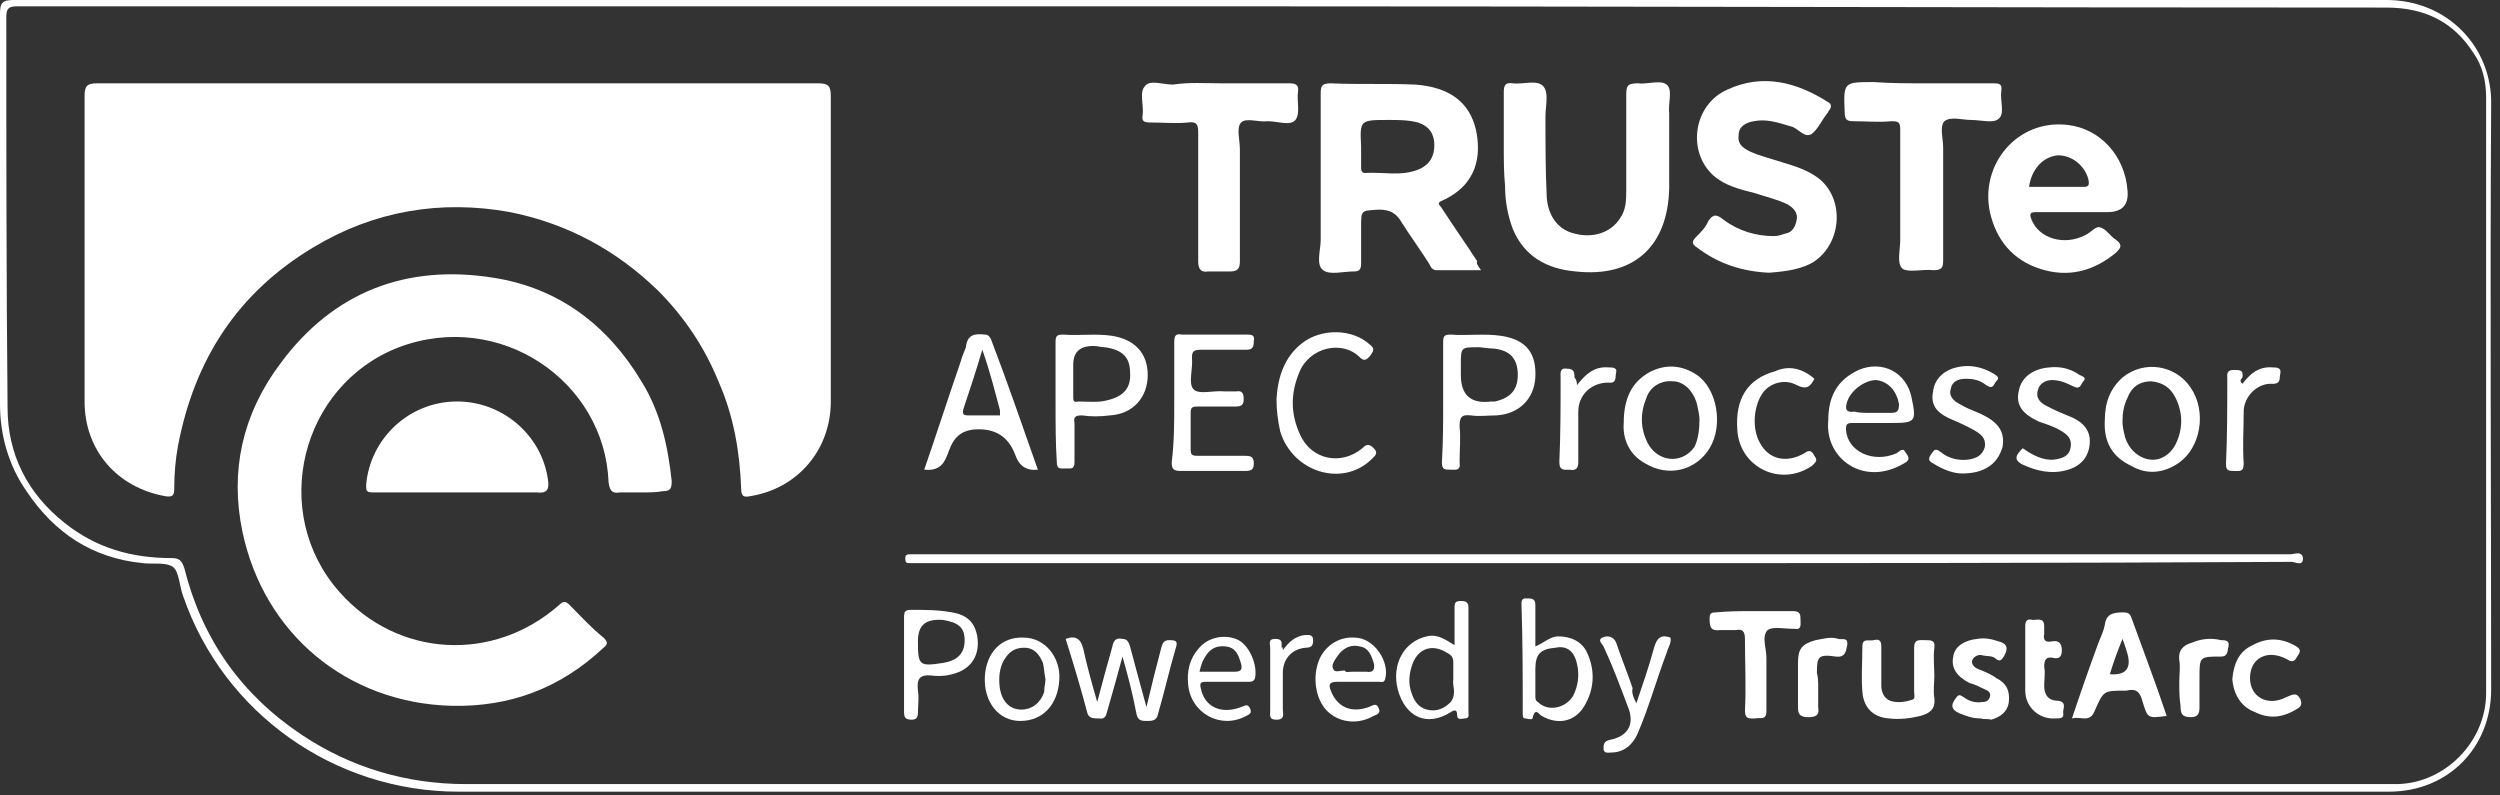
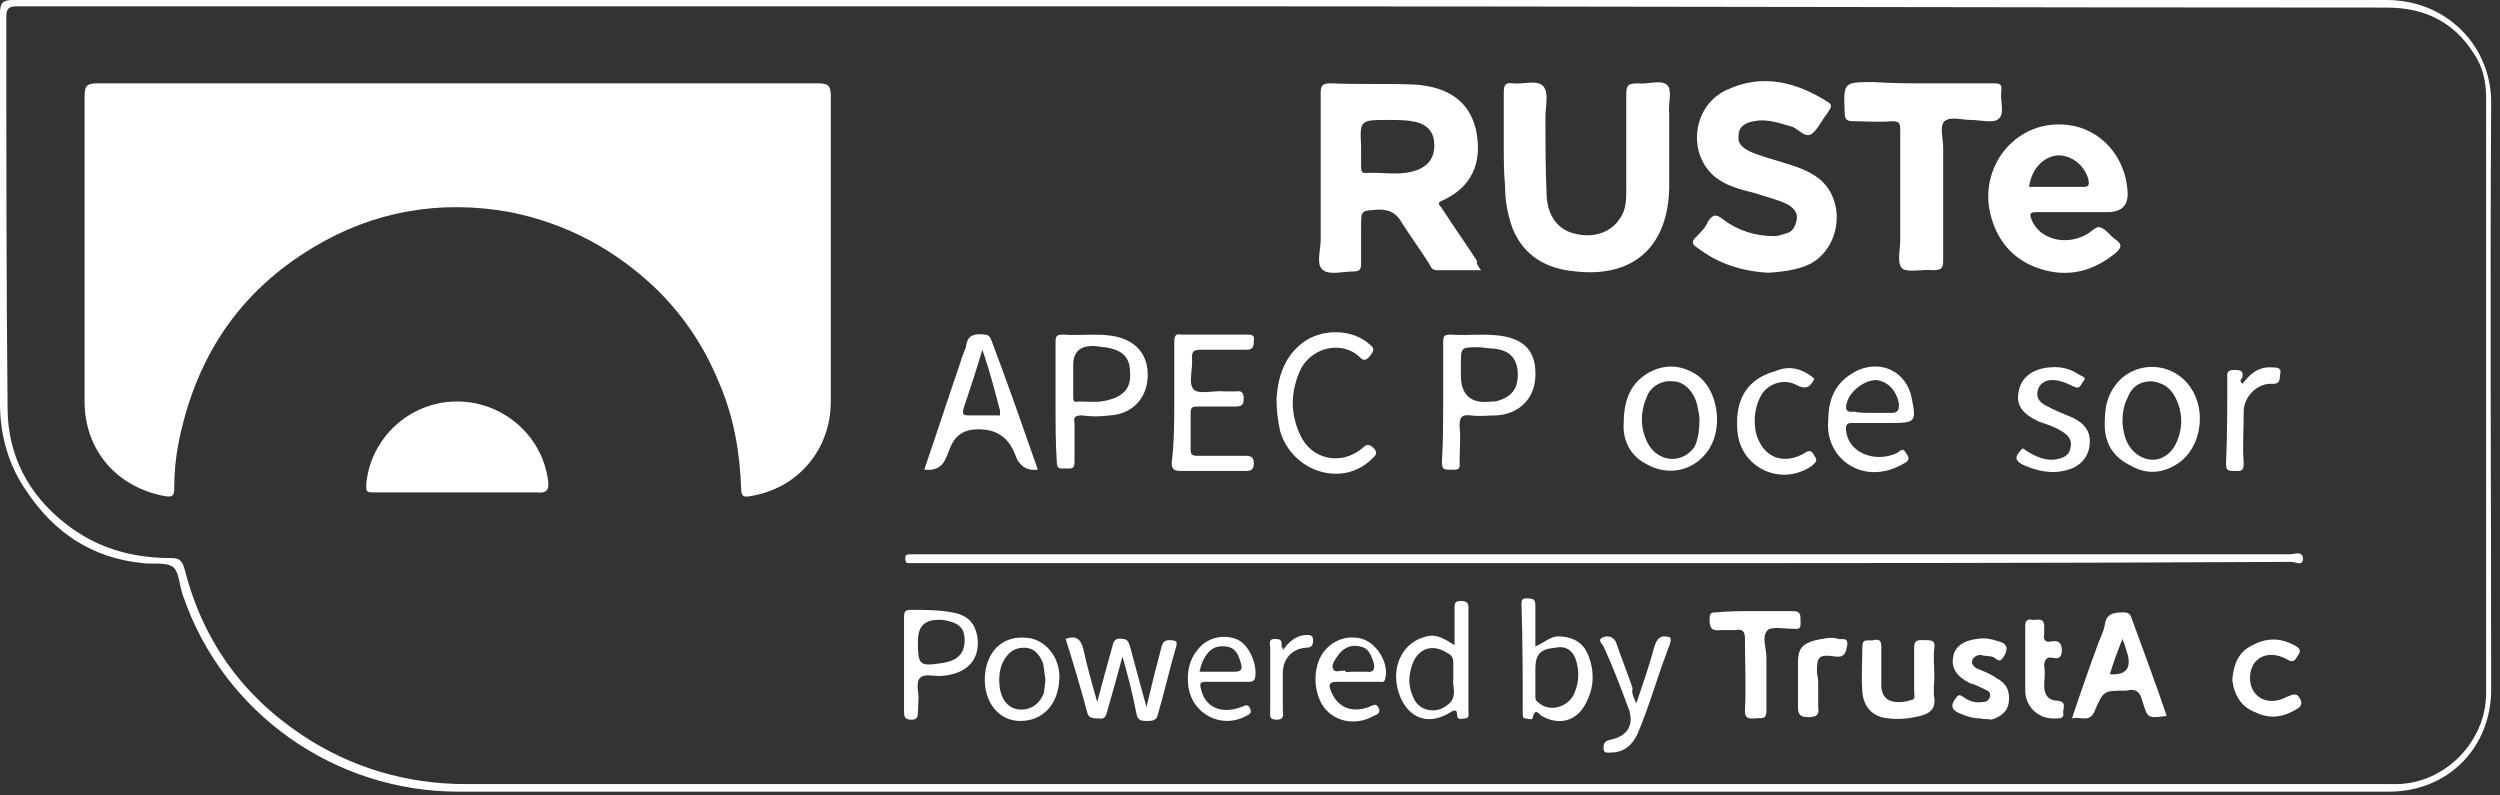
<svg xmlns="http://www.w3.org/2000/svg" width="198" height="63" viewBox="0 0 198 63" fill="none">
  <rect x="0" y="0" width="198" height="63" fill="#333333" stroke="none" />
  <g clip-path="url(#clip0_35_356)">
    <path d="M95.4 0C126.6 0 157.8 0 189 0C193.9 0 197.4 3.8 197.3 8.3C197.2 23.7 197.3 39.2 197.3 54.6C197.3 59.2 193.9 62.7 189.2 62.7C138.3 62.7 87.3 62.7 36.3 62.7C26.5 62.7 17.7 56.5 14.5 47.2C14.2 46.4 14.2 45.3 13.7 44.9C13.1 44.5 12.1 44.7 11.3 44.6C7.3 44.2 4.3 42.2 2.1 38.9C0.7 36.9 0 34.5 0 32C0 21.7 0 11.4 0 1.1C0 0.2 0.2 0 1.1 0C32.5 0 64 0 95.4 0ZM95.7 0.5H64.5C43.5 0.5 22.5 0.5 1.5 0.5C0.9 0.5 0.5 0.5 0.5 1.3C0.5 11.6 0.5 21.9 0.6 32.3C0.6 36 2.2 39.1 5.1 41.4C7.6 43.4 10.4 44.2 13.6 44.2C14.2 44.2 14.4 44.4 14.6 45C16 50.6 19.1 55 23.9 58.2C27.8 60.8 32.2 62.1 36.9 62.1C87.6 62.1 138.3 62.1 189 62.1C189.3 62.1 189.6 62.1 189.9 62.1C193.7 62 196.9 58.7 196.9 54.9C196.9 39.2 196.9 23.4 196.9 7.7C196.9 6.4 196.6 5.2 195.9 4.2C194.3 1.7 192 0.6 189 0.6C157.9 0.6 126.8 0.5 95.7 0.5Z" fill="white" />
    <path d="M36.199 6.6C45.699 6.6 55.199 6.6 64.799 6.6C65.599 6.6 65.799 6.8 65.799 7.6C65.799 15.7 65.799 23.7 65.799 31.8C65.799 35.6 63.199 38.7 59.399 39.3C58.899 39.4 58.699 39.3 58.699 38.7C58.599 35.8 58.099 32.9 56.899 30.2C55.799 27.5 54.199 25.1 52.099 23C48.799 19.8 44.899 17.7 40.399 16.8C34.899 15.8 29.599 16.7 24.799 19.6C18.799 23.2 15.399 28.5 14.099 35.3C13.899 36.4 13.799 37.5 13.799 38.7C13.799 39.2 13.699 39.4 13.099 39.3C9.199 38.6 6.699 35.6 6.699 31.8C6.699 23.7 6.699 15.7 6.699 7.6C6.699 6.8 6.899 6.6 7.699 6.6C17.199 6.6 26.699 6.6 36.199 6.6Z" fill="white" />
-     <path d="M50.799 39C50.299 39 49.699 39 49.099 39C48.499 39.1 48.299 38.9 48.199 38.2C47.899 30.2 39.599 24.5 31.599 27.5C23.799 30.5 21.299 40.6 26.899 46.9C31.499 52.1 39.099 52.5 44.299 47.9C44.599 47.6 44.799 47.6 45.099 47.9C45.999 48.8 46.799 49.7 47.799 50.5C48.099 50.8 48.199 51 47.799 51.3C44.399 54.5 40.399 56 35.799 55.9C27.499 55.7 20.899 50.2 19.199 42.1C18.199 37.3 19.199 32.8 22.199 28.8C26.399 23.1 32.199 20.9 39.099 22C44.199 22.8 48.099 25.7 50.799 30.2C52.299 32.6 52.899 35.3 53.199 38.1C53.199 38.7 53.099 38.9 52.499 38.9C51.999 39 51.399 39 50.799 39Z" fill="white" />
    <path d="M117.299 21.4C115.999 21.4 114.899 21.4 113.799 21.4C113.399 21.4 113.299 21.1 113.199 20.9C112.499 19.8 111.699 18.7 110.999 17.6C110.599 16.9 110.099 16.6 109.199 16.6C107.799 16.7 107.799 16.6 107.799 18C107.799 19 107.799 19.9 107.799 20.9C107.799 21.4 107.599 21.5 107.199 21.5C106.399 21.5 105.299 21.8 104.799 21.4C104.199 21 104.599 19.8 104.599 19C104.599 15.1 104.599 11.3 104.599 7.4C104.599 6.8 104.699 6.6 105.399 6.6C107.599 6.7 109.899 6.6 112.099 6.7C114.799 6.9 116.399 8.1 116.899 10.3C117.299 12.2 117.099 14.6 114.199 15.9C113.699 16.1 114.099 16.3 114.199 16.5C115.099 17.9 116.099 19.3 116.999 20.7C116.899 20.8 116.999 21 117.299 21.4ZM107.799 11.6C107.799 12.2 107.799 12.7 107.799 13.2C107.799 13.4 107.799 13.7 108.099 13.7C109.499 13.6 110.999 14 112.399 13.4C113.299 13 113.599 12.3 113.599 11.5C113.599 10.6 113.199 10 112.299 9.7C111.499 9.5 110.799 9.5 109.999 9.5C107.699 9.5 107.699 9.5 107.799 11.6Z" fill="white" />
    <path d="M119.1 11.6C119.1 10.2 119.1 8.7 119.1 7.3C119.1 6.8 119.2 6.5 119.8 6.6C120.6 6.7 121.7 6.3 122.2 6.8C122.7 7.3 122.4 8.4 122.4 9.2C122.4 11.3 122.4 13.5 122.5 15.6C122.6 17.1 123.4 18.2 124.7 18.5C126.2 18.9 127.6 18.4 128.3 17.3C128.8 16.6 128.8 15.8 128.8 15C128.8 12.5 128.8 10 128.8 7.5C128.8 6.8 128.9 6.6 129.7 6.6C130.5 6.7 131.5 6.3 132 6.7C132.5 7.1 132.1 8.2 132.2 9C132.2 11 132.2 12.9 132.2 14.9C132.1 19.5 129.4 22 124.8 21.5C122.5 21.3 120.7 20.3 119.8 18.1C119.4 17 119.2 15.9 119.2 14.7C119.1 13.7 119.1 12.6 119.1 11.6Z" fill="white" />
    <path d="M140.1 21.6C138 21.5 136.1 20.9 134.4 19.6C134.1 19.4 133.9 19.2 134.3 18.8C134.7 18.4 135.1 18 135.3 17.5C135.7 16.9 136 17 136.5 17.4C137.7 18.3 139.1 18.7 140.5 18.7C140.8 18.7 141.1 18.6 141.4 18.5C142 18.4 142.2 17.9 142.3 17.4C142.4 16.9 142.1 16.5 141.6 16.2C140.8 15.8 139.9 15.6 139 15.3C137.8 15 136.6 14.7 135.7 13.9C133.6 12 134.1 8.3 136.8 7.1C139.6 5.8 142.3 6.5 144.8 8.1C145 8.2 145.1 8.4 144.9 8.7C144.8 8.8 144.8 8.9 144.7 9C144.3 9.5 144 10.2 143.5 10.6C142.9 11 142.4 10.1 141.8 10C140.8 9.7 139.9 9.4 138.9 9.6C138.3 9.7 137.7 10 137.7 10.7C137.6 11.4 138 11.7 138.6 12C139.5 12.4 140.4 12.6 141.3 12.9C142.3 13.2 143.2 13.5 144 14.1C146.1 15.7 145.9 19.2 143.7 20.7C142.8 21.3 141.5 21.5 140.1 21.6Z" fill="white" />
    <path d="M36.2 39C34 39 31.8 39 29.6 39C29 39 29 38.9 29 38.4C29.3 34.8 32.3 31.9 36 31.8C39.7 31.7 42.9 34.4 43.4 38C43.5 38.7 43.4 39.1 42.5 39C40.4 39 38.3 39 36.2 39Z" fill="white" />
    <path d="M164.7 16.8C163.6 16.8 162.4 16.8 161.3 16.8C160.8 16.8 160.7 16.9 160.9 17.4C161.5 18.9 163.5 19.5 165.2 18.6C165.6 18.4 166 17.9 166.3 18C166.8 18.1 167.1 18.7 167.6 19C168.1 19.4 168 19.6 167.6 20C165.8 21.5 163.8 22 161.6 21.3C159.4 20.6 158.1 19 157.6 16.8C156.8 13 159.8 9.4 163.8 9.9C166.3 10.2 168.3 12.3 168.5 15.1C168.6 16.2 168.1 16.8 166.9 16.8C166.3 16.8 165.5 16.8 164.7 16.8ZM160.7 14.8C162.1 14.8 163.6 14.8 165 14.8C165.4 14.8 165.5 14.7 165.4 14.2C165.1 13.1 164.1 12.3 163 12.3C161.8 12.4 160.9 13.4 160.7 14.8Z" fill="white" />
    <path d="M152.399 6.6C154.199 6.6 155.999 6.6 157.799 6.6C158.299 6.6 158.599 6.6 158.499 7.2C158.399 8 158.799 9 158.299 9.4C157.899 9.8 156.899 9.5 156.099 9.5C155.399 9.5 154.499 9.2 153.999 9.6C153.599 10 153.899 11 153.899 11.7C153.899 14.6 153.899 17.6 153.899 20.6C153.899 21.2 153.799 21.4 153.099 21.4C152.299 21.3 151.199 21.6 150.699 21.3C150.199 20.9 150.499 19.8 150.499 19C150.499 16.1 150.499 13.2 150.499 10.3C150.499 9.7 150.399 9.6 149.799 9.6C148.799 9.7 147.799 9.6 146.799 9.6C146.299 9.6 146.099 9.5 146.099 8.9C145.999 6.5 145.999 6.5 148.399 6.5C149.799 6.6 151.199 6.6 152.399 6.6Z" fill="white" />
    <path d="M126.999 44.6C108.899 44.6 90.799 44.6 72.699 44.6C72.499 44.6 72.299 44.6 72.099 44.6C71.799 44.6 71.699 44.6 71.699 44.2C71.699 43.9 71.899 43.9 72.099 43.9C72.299 43.9 72.499 43.9 72.699 43.9C108.899 43.9 145.099 43.9 181.399 43.9C181.699 43.9 182.299 43.6 182.399 44.2C182.399 44.9 181.799 44.5 181.499 44.5C163.199 44.6 145.099 44.6 126.999 44.6Z" fill="white" />
-     <path d="M96.799 6.6C98.599 6.6 100.299 6.6 102.099 6.6C102.599 6.6 102.899 6.7 102.799 7.3C102.699 8 102.999 9 102.599 9.5C102.199 10 101.199 9.6 100.399 9.6C99.699 9.7 98.699 9.3 98.299 9.7C97.899 10.1 98.199 11.1 98.199 11.8C98.199 14.7 98.199 17.7 98.199 20.7C98.199 21.3 97.999 21.5 97.399 21.5C96.799 21.5 96.199 21.5 95.699 21.5C95.099 21.6 94.899 21.3 94.899 20.7C94.899 17.3 94.899 13.9 94.899 10.5C94.899 9.9 94.799 9.6 94.099 9.7C93.099 9.8 92.099 9.7 91.099 9.7C90.599 9.7 90.399 9.6 90.499 9.1C90.599 8.3 90.199 7.3 90.699 6.8C91.099 6.3 92.099 6.7 92.899 6.7C94.199 6.5 95.499 6.6 96.799 6.6Z" fill="white" />
    <path d="M93.001 31.8C93.001 30.2 93.001 28.7 93.001 27.1C93.001 26.6 93.101 26.4 93.601 26.5C95.301 26.5 97.001 26.5 98.701 26.5C99.101 26.5 99.401 26.5 99.301 27C99.301 27.5 99.201 27.7 98.701 27.7C97.501 27.7 96.301 27.7 95.101 27.7C94.601 27.7 94.401 27.8 94.401 28.3C94.501 29.2 94.101 30.3 94.501 30.8C94.901 31.3 96.101 30.9 97.001 31C97.301 31 97.601 31 97.901 31C98.401 30.9 98.501 31.2 98.501 31.6C98.501 32.1 98.301 32.2 97.801 32.2C96.801 32.2 95.801 32.2 94.801 32.2C94.401 32.2 94.301 32.3 94.301 32.7C94.301 33.7 94.301 34.6 94.301 35.6C94.301 36 94.401 36.1 94.801 36.1C96.101 36.1 97.401 36.1 98.601 36.1C99.101 36.1 99.301 36.2 99.301 36.7C99.301 37.2 99.101 37.3 98.601 37.3C96.901 37.3 95.201 37.3 93.501 37.3C92.901 37.3 92.801 37.1 92.801 36.6C93.001 35 93.001 33.4 93.001 31.8Z" fill="white" />
    <path d="M82.199 37.2C81.299 37.3 80.699 36.9 80.399 36C79.899 34.7 78.999 34 77.499 34C76.299 34 75.599 34.5 75.199 35.6C75.099 35.8 75.099 35.9 74.999 36.1C74.699 36.9 74.199 37.3 73.199 37.2C74.199 34.3 75.099 31.5 76.099 28.6C76.199 28.2 76.399 27.8 76.499 27.5C76.599 26.5 77.199 26.4 77.999 26.5C78.299 26.5 78.399 26.7 78.499 26.9C79.799 30.3 80.999 33.8 82.199 37.2ZM77.799 27.7C77.299 29.4 76.799 30.9 76.299 32.4C76.199 32.8 76.299 32.9 76.699 32.9C77.499 32.9 78.399 32.9 79.199 32.9C79.199 32.7 79.199 32.6 79.199 32.5C78.799 31 78.399 29.4 77.799 27.7Z" fill="white" />
    <path d="M83.6 31.9C83.6 30.3 83.6 28.7 83.6 27.1C83.6 26.6 83.7 26.5 84.2 26.5C85.5 26.6 86.8 26.4 88.1 26.6C89.9 26.9 90.9 28 90.9 29.7C90.9 31.5 89.7 32.8 87.9 32.9C87.1 33 86.4 33 85.7 32.9C85.2 32.9 85 33 85.1 33.5C85.1 34.5 85.1 35.6 85.1 36.6C85.1 37.2 84.8 37.1 84.4 37.1C84 37.1 83.7 37.2 83.7 36.6C83.6 35.1 83.6 33.5 83.6 31.9ZM85 29.7C85 30.3 85 30.9 85 31.4C85 31.7 85 31.9 85.4 31.8C86.2 31.8 87 31.9 87.7 31.7C89 31.4 89.6 30.7 89.5 29.5C89.5 28.3 88.9 27.7 87.5 27.5C87.2 27.5 86.9 27.4 86.6 27.4C85.5 27.4 85 27.9 85 28.9C85 29.3 85 29.5 85 29.7Z" fill="white" />
    <path d="M114.299 31.8C114.299 30.2 114.299 28.7 114.299 27.1C114.299 26.6 114.399 26.5 114.899 26.5C116.199 26.6 117.599 26.4 118.899 26.6C120.899 26.9 121.699 28 121.599 29.9C121.499 31.6 120.299 32.8 118.499 32.9C117.799 32.9 117.199 33 116.499 32.9C115.699 32.8 115.599 33.1 115.599 33.8C115.699 34.7 115.599 35.6 115.599 36.6C115.699 37.3 115.299 37.2 114.899 37.2C114.399 37.2 114.199 37.2 114.199 36.6C114.299 35 114.299 33.4 114.299 31.8ZM115.699 29.7C115.699 31.3 116.499 32 118.099 31.8C118.199 31.8 118.299 31.8 118.399 31.8C119.699 31.5 120.299 30.8 120.199 29.4C120.099 28.3 119.499 27.7 118.199 27.6C117.799 27.6 117.399 27.5 117.099 27.5C115.699 27.5 115.699 27.5 115.699 28.9C115.699 29.2 115.699 29.5 115.699 29.7Z" fill="white" />
    <path d="M171.6 56.7C170.1 56.9 170.1 56.9 169.7 55.6C169.5 54.8 169.2 54.5 168.4 54.7H168.3C166.6 54.7 166.6 54.7 165.9 56.3C165.5 57.3 164.8 56.7 164.1 56.9C164.8 54.8 165.5 52.8 166.2 50.9C166.4 50.4 166.6 50 166.7 49.5C166.8 48.6 167.4 48.5 168.2 48.5C168.5 48.5 168.7 48.6 168.8 48.9C169.7 51.4 170.7 54 171.6 56.7ZM167.1 53.4C168.4 53.5 168.8 52.9 168.5 51.8C168.4 51.5 168.3 51.1 168.1 50.6C167.7 51.6 167.4 52.4 167.1 53.4Z" fill="white" />
    <path d="M101.1 31.6C101.2 29.9 101.7 28.3 103.1 27.2C104.6 26 107.1 26 108.5 27.3C108.9 27.6 108.8 27.8 108.5 28.2C108.3 28.4 108.1 28.7 107.7 28.3C106.3 26.9 103.7 27.5 102.9 29.5C102.2 31.2 102.2 32.8 103 34.5C103.9 36.4 106.2 36.9 107.9 35.5C108.2 35.2 108.4 35.1 108.8 35.5C109.2 35.9 108.9 36.1 108.6 36.4C106.3 38.6 102.4 37.4 101.4 34.2C101.2 33.3 101.1 32.5 101.1 31.6Z" fill="white" />
    <path d="M128.6 33.5C128.6 31.6 129.2 30.3 130.6 29.5C131.9 28.8 133.2 28.9 134.4 29.7C136 30.8 136.5 33.7 135.4 35.5C134.3 37.3 132.1 37.8 130.3 36.7C129 36 128.5 34.7 128.6 33.5ZM134.6 33.2C134.6 32.9 134.5 32.5 134.4 32C134.1 30.9 133.3 30.2 132.5 30.2C131.6 30.1 130.7 30.6 130.4 31.5C129.9 32.7 129.9 33.9 130.5 35.1C131.3 36.6 133.2 36.8 134.2 35.4C134.5 34.8 134.6 34 134.6 33.2Z" fill="white" />
    <path d="M166.701 33.3C166.701 31.9 167.101 30.8 168.101 29.9C169.801 28.5 172.301 28.9 173.501 30.7C174.801 32.6 174.301 35.5 172.501 36.7C171.301 37.5 170.001 37.6 168.801 36.9C167.301 36.2 166.601 35 166.701 33.3ZM168.101 33.4C168.101 33.8 168.201 34.2 168.301 34.6C168.601 35.6 169.401 36.3 170.301 36.4C171.101 36.5 171.901 36 172.301 35.2C172.901 34 172.901 32.7 172.301 31.5C171.901 30.7 171.301 30.3 170.401 30.2C169.401 30.2 168.801 30.7 168.501 31.5C168.201 32.1 168.101 32.7 168.101 33.4Z" fill="white" />
    <path d="M144.799 33.3C144.799 31.4 145.499 30.1 147.199 29.3C149.099 28.5 150.999 29.5 151.399 31.5C151.799 33.4 151.699 33.5 149.799 33.5C148.799 33.5 147.699 33.5 146.699 33.5C146.299 33.5 146.199 33.6 146.199 34C146.299 35.8 148.399 36.7 150.199 35.9C150.399 35.8 150.699 35.4 150.899 35.8C151.099 36.1 151.399 36.4 150.799 36.7C147.599 38.6 144.499 36.3 144.799 33.3ZM148.199 32.7C148.699 32.7 149.199 32.7 149.799 32.7C150.299 32.7 150.399 32.5 150.399 32C150.199 30.9 149.499 30.2 148.599 30.1C147.699 30.1 146.599 30.9 146.299 31.8C146.099 32.4 146.199 32.7 146.899 32.6C147.199 32.7 147.699 32.7 148.199 32.7Z" fill="white" />
    <path d="M88.9 52C88.5 53.5 88.1 54.9 87.7 56.3C87.6 56.6 87.6 57 87 56.9C86.6 56.9 86.2 56.9 86.1 56.4C85.6 54.5 85 52.5 84.4 50.6C85.2 50.3 85.6 50.6 85.8 51.4C86.1 52.8 86.5 54.2 86.9 55.6C87.3 54.1 87.7 52.6 88.1 51.2C88.2 50.7 88.4 50.5 88.9 50.6C89.3 50.6 89.4 50.9 89.5 51.2C89.9 52.7 90.3 54.2 90.8 56C91.2 54.3 91.6 52.7 92 51.2C92.1 50.9 92.2 50.7 92.6 50.7C93.2 50.7 93.3 50.8 93.1 51.4C92.6 53.1 92.2 54.9 91.7 56.6C91.6 57.1 91.2 57.1 90.8 57.1C90.3 57.1 90.1 57 90 56.5C89.7 54.9 89.3 53.4 88.9 52Z" fill="white" />
    <path d="M121.6 51.2C122.3 50.9 122.8 50.4 123.4 50.4C124.4 50.4 125.3 50.8 125.7 51.7C126.3 53 126.3 54.4 125.6 55.7C124.9 57.1 123.5 57.5 122.1 56.7C121.9 56.6 121.6 56 121.4 56.8C121.4 57.1 121 56.9 120.8 56.9C120.6 56.9 120.6 56.7 120.6 56.5C120.6 53.6 120.6 50.7 120.5 47.8C120.5 47.3 120.8 47.4 121.1 47.4C121.4 47.4 121.6 47.5 121.6 47.9C121.6 49 121.6 50.1 121.6 51.2ZM121.6 53.8C121.6 54.2 121.6 54.7 121.6 55.1C121.6 55.3 121.6 55.5 121.8 55.6C122.6 56.4 124 56.1 124.6 55.1C125 54.3 125.1 53.4 124.9 52.6C124.7 51.6 124.1 51.1 123.2 51.3C122 51.4 121.6 51.8 121.6 53C121.6 53.3 121.6 53.5 121.6 53.8Z" fill="white" />
-     <path d="M155.401 37.5C154.701 37.5 153.901 37.2 153.101 36.7C152.701 36.5 152.701 36.3 153.001 35.9C153.201 35.6 153.301 35.5 153.701 35.8C154.301 36.3 155.101 36.5 155.901 36.4C156.501 36.3 157.001 36.1 157.201 35.4C157.301 34.7 156.901 34.4 156.401 34.1C155.701 33.7 155.001 33.4 154.301 33.1C153.301 32.6 152.901 32 153.101 31C153.201 30.1 153.801 29.5 154.601 29.2C155.801 28.8 156.901 29 157.901 29.6C158.201 29.8 158.401 29.9 158.101 30.2C157.901 30.4 157.901 30.9 157.301 30.5C156.801 30.1 156.301 30 155.701 30C155.101 30 154.601 30.2 154.501 30.8C154.301 31.4 154.801 31.8 155.201 32C155.701 32.3 156.201 32.5 156.701 32.7C158.301 33.4 158.801 34.2 158.601 35.4C158.201 36.8 157.101 37.5 155.401 37.5Z" fill="white" />
    <path d="M160.201 35.5C160.901 36 161.801 36.5 162.701 36.4C163.401 36.3 163.901 36.1 164.001 35.4C164.101 34.7 163.701 34.4 163.201 34.1C162.701 33.8 162.101 33.6 161.501 33.4C160.201 32.8 159.601 32.1 159.901 30.9C160.101 29.9 161.001 29.2 162.301 29.1C163.201 29 164.001 29.2 164.701 29.7C164.901 29.8 165.301 29.9 165.001 30.2C164.801 30.4 164.801 30.9 164.201 30.6C163.601 30.3 163.101 30.1 162.501 30.1C162.001 30.1 161.501 30.4 161.401 30.9C161.201 31.5 161.601 31.9 162.001 32.1C162.701 32.5 163.501 32.8 164.201 33.1C165.201 33.6 165.601 34.3 165.501 35.2C165.401 36.2 164.801 36.9 163.801 37.2C162.501 37.6 161.301 37.3 160.201 36.8C159.401 36.4 159.701 36 160.201 35.5Z" fill="white" />
    <path d="M139 48.4C140 48.4 141 48.4 142 48.4C142.6 48.4 142.6 48.7 142.6 49.1C142.6 49.5 142.7 49.9 142.1 49.8H142C141.3 49.8 140.4 49.6 140 49.9C139.5 50.4 139.9 51.3 139.9 52.1C139.9 53.5 139.9 54.9 139.9 56.3C139.9 57.1 139.4 56.8 139 56.9C138.6 56.9 138.2 57 138.2 56.3C138.3 54.4 138.2 52.5 138.2 50.6C138.2 50 138 49.8 137.5 49.9C137.1 49.9 136.7 49.9 136.3 49.9C135.5 50 135.4 49.7 135.4 49C135.4 48.6 135.5 48.5 135.9 48.5C136.9 48.4 137.9 48.4 139 48.4Z" fill="white" />
    <path d="M115.201 51.1C115.201 50 115.201 49 115.201 48.1C115.201 47.7 115.301 47.6 115.701 47.6C116.101 47.6 116.301 47.7 116.301 48.1C116.301 50.9 116.301 53.7 116.301 56.4C116.301 56.6 116.401 56.9 116.001 56.9C115.801 56.9 115.401 57.1 115.401 56.6C115.401 56.2 115.201 56.2 114.901 56.4C113.001 57.6 111.301 56.8 110.701 54.6C110.201 52.6 111.201 50.8 113.001 50.4C113.801 50.2 114.401 50.6 115.201 51.1ZM115.101 53.8C115.101 53.3 115.101 52.9 115.101 52.5C115.101 52.1 115.001 51.9 114.601 51.7C113.501 51 112.401 51.3 111.901 52.5C111.601 53.3 111.501 54.1 111.801 54.9C112.001 55.5 112.301 56 113.001 56.2C113.801 56.4 114.401 56.1 114.901 55.6C115.401 54.9 115.001 54.3 115.101 53.8Z" fill="white" />
    <path d="M143.699 30C143.399 30.6 143.099 30.9 142.299 30.5C141.399 30 140.299 30.3 139.699 31C138.899 32 138.699 33.9 139.399 35.1C140.099 36.4 141.499 36.7 142.899 35.9C143.299 35.6 143.499 35.7 143.699 36.1C143.999 36.5 143.799 36.6 143.499 36.9C140.999 38.6 137.799 37 137.599 34.1C137.399 31.6 138.399 30 140.599 29.4C141.699 28.9 142.799 29.2 143.699 30Z" fill="white" />
    <path d="M153.2 53.5C153.2 54.1 153.1 54.7 153.2 55.3C153.3 56.2 152.8 56.5 152.1 56.7C151.3 56.9 150.4 57 149.6 56.9C148.3 56.8 147.6 56 147.5 54.8C147.4 53.6 147.5 52.4 147.5 51.2C147.5 50.5 148 50.8 148.4 50.7C148.8 50.6 149 50.7 149 51.2C149 52.2 149 53.3 149 54.3C149 54.8 149.2 55.3 149.7 55.5C150.3 55.7 150.9 55.6 151.5 55.4C151.7 55.3 151.6 55 151.6 54.8C151.6 53.6 151.6 52.5 151.6 51.3C151.6 50.6 152 50.7 152.5 50.7C152.9 50.7 153.3 50.7 153.2 51.3C153.1 52.1 153.2 52.8 153.2 53.5Z" fill="white" />
    <path d="M71.6 52.6C71.6 51.4 71.6 50.1 71.6 48.9C71.6 48.4 71.7 48.3 72.2 48.3C73.3 48.3 74.3 48.3 75.4 48.5C76.6 48.7 77.2 49.3 77.4 50.4C77.6 51.7 77.1 52.7 76 53.2C75.3 53.5 74.5 53.6 73.8 53.5C72.8 53.4 72.6 53.8 72.7 54.7C72.8 55.3 72.7 55.9 72.7 56.4C72.7 56.8 72.6 57 72.2 57C71.7 57 71.6 56.8 71.6 56.4C71.6 55.1 71.6 53.8 71.6 52.6ZM72.7 50.8C72.7 52.7 72.8 52.8 74.7 52.5C75.9 52.3 76.4 51.7 76.4 50.7C76.4 49.7 75.9 49.3 74.7 49.1C73.3 49 72.7 49.5 72.7 50.8Z" fill="white" />
    <path d="M129.601 55.7C130.101 54.2 130.601 52.8 131.001 51.3C131.201 50.6 131.501 50.2 132.301 50.5C132.401 50.9 132.101 51.3 132.001 51.7C131.201 53.8 130.601 56 129.701 58.1C129.301 59 128.601 59.6 127.601 59.6C127.401 59.6 127.001 59.7 127.001 59.3C127.001 59 127.001 58.7 127.501 58.6C129.001 58.3 129.501 57.3 128.901 55.9C128.301 54.3 127.701 52.7 127.001 51.2C126.901 51 126.501 50.7 126.901 50.5C127.301 50.3 127.801 50.4 128.001 50.9C128.401 52.1 128.901 53.3 129.301 54.5C129.201 54.9 129.401 55.3 129.601 55.7Z" fill="white" />
    <path d="M83.9 53.8C83.8 55.8 82.6 57.1 80.8 57.1C79.1 57.1 77.9 55.6 78 53.6C78.1 51.7 79.3 50.4 81.1 50.5C82.7 50.5 84 52 83.9 53.8ZM82.8 53.8C82.7 53.3 82.7 52.9 82.6 52.5C82.3 51.8 81.9 51.3 81.1 51.3C80.3 51.3 79.8 51.7 79.4 52.5C79.1 53.2 79.1 53.9 79.2 54.6C79.4 55.6 80 56.2 80.9 56.2C81.7 56.2 82.4 55.7 82.7 54.8C82.7 54.4 82.8 54.1 82.8 53.8Z" fill="white" />
    <path d="M156.899 56.9C156.199 56.9 155.699 56.7 155.199 56.5C154.499 56.2 154.499 55.8 154.899 55.3C155.099 55 155.199 55 155.499 55.2C155.899 55.5 156.399 55.7 156.999 55.6C157.299 55.6 157.499 55.5 157.599 55.2C157.699 54.9 157.499 54.7 157.199 54.6C156.799 54.4 156.399 54.2 155.999 54.1C154.999 53.6 154.499 52.9 154.699 52C154.799 51.2 155.599 50.7 156.599 50.6C157.199 50.5 157.699 50.6 158.299 50.8C159.099 51 158.999 51.5 158.699 52C158.499 52.3 158.399 52.4 158.099 52.2C157.799 51.9 157.399 52 156.999 51.9C156.699 51.8 156.299 52 156.199 52.3C156.099 52.6 156.399 52.9 156.699 53C157.199 53.2 157.699 53.4 158.099 53.7C158.899 54.1 159.199 54.7 159.099 55.6C158.999 56.4 158.399 56.8 157.699 57C157.399 56.9 157.099 57 156.899 56.9Z" fill="white" />
    <path d="M176.801 53.8C176.901 52.6 177.301 51.6 178.401 51.1C179.501 50.5 180.601 50.5 181.701 51.1C182.101 51.3 182.301 51.5 182.001 51.9C181.801 52.2 181.701 52.6 181.101 52.2C179.601 51.4 178.201 52.1 178.201 53.7C178.201 55.2 179.601 56 181.101 55.2C181.601 55 181.901 54.8 182.201 55.4C182.301 55.7 182.301 55.9 182.001 56.1C180.901 56.8 179.801 57 178.601 56.4C177.501 56 176.901 55 176.801 53.8Z" fill="white" />
    <path d="M107.5 54C107 54 106.4 54 105.9 54C105.3 54 105.2 54.2 105.4 54.7C105.9 56 107 56.5 108.4 56C108.7 55.9 109 55.6 109.2 56.1C109.4 56.6 108.9 56.6 108.6 56.8C107.4 57.4 106 57.2 105.1 56.3C104.2 55.4 103.9 53.6 104.5 52.2C105 51.1 106.1 50.4 107.3 50.5C108.8 50.5 110.1 52.4 109.7 53.8C109.6 54.1 109.4 54 109.2 54C108.7 54 108.1 54 107.5 54ZM107.1 53.2C107.5 53.2 107.9 53.2 108.2 53.2C108.8 53.3 108.9 53 108.8 52.5C108.6 51.9 108.4 51.3 107.7 51.2C106.9 51 106.3 51.4 105.9 52C105.7 52.3 105.4 52.7 105.6 53C105.7 53.3 106.2 53.1 106.5 53.1C106.6 53.3 106.8 53.2 107.1 53.2Z" fill="white" />
    <path d="M97.2 54C96.6 54 96 54 95.5 54C95.1 54 95 54.1 95.1 54.5C95.4 56 96.7 56.6 98.3 56C98.6 55.9 98.8 55.7 99 56.1C99.2 56.5 98.9 56.6 98.7 56.7C96.7 57.8 94.3 56.5 94.1 54.2C94 53.2 94.2 52.2 94.9 51.4C95.7 50.4 97.1 50.2 98.1 50.7C99 51.2 99.6 52.7 99.4 53.7C99.3 54 99.1 54 98.8 54C98.3 54 97.7 54 97.2 54ZM95 53.2C96 53.2 96.9 53.2 97.8 53.2C98.3 53.2 98.4 53 98.3 52.6C98.1 51.9 97.9 51.3 97.1 51.2C96.3 51.1 95.8 51.4 95.4 52.1C95.2 52.4 95.1 52.8 95 53.2Z" fill="white" />
-     <path d="M124.9 30.5C125.6 29.6 126.3 29 127.4 29.1C127.7 29.1 128.1 29.1 128 29.5C127.9 29.8 128.1 30.4 127.4 30.3C126 30.3 125 31.3 125 32.6C125 33.9 125 35.3 125 36.6C125 37.1 124.8 37.3 124.3 37.2C123.9 37.2 123.5 37.3 123.5 36.6C123.6 34.4 123.6 32.1 123.6 29.9C123.6 29.6 123.5 29.1 124.1 29.2C124.6 29.2 124.7 29.4 124.7 29.9C124.8 30 124.9 30.2 124.9 30.5Z" fill="white" />
    <path d="M177.601 30.4C178.201 29.6 178.901 29 180.001 29.1C180.301 29.1 180.701 29.1 180.601 29.6C180.501 29.9 180.701 30.4 180.001 30.4C178.801 30.3 177.701 31.4 177.701 32.6C177.701 34 177.601 35.3 177.701 36.7C177.701 37.4 177.401 37.3 176.901 37.3C176.401 37.3 176.301 37.2 176.301 36.7C176.401 34.5 176.401 32.2 176.401 30C176.401 29.7 176.301 29.3 176.901 29.3C177.401 29.3 177.701 29.3 177.601 29.9C177.401 30.1 177.401 30.2 177.601 30.4Z" fill="white" />
    <path d="M160.4 52.2C160.4 51.3 160.4 50.5 160.4 49.6C160.4 49.1 160.6 49 161 49.1C161.4 49.1 161.9 48.9 161.9 49.6C161.9 49.8 161.9 50 161.9 50.2C161.8 50.7 162 50.9 162.5 50.8C163 50.7 163.3 50.9 163.3 51.5C163.3 52.1 163 52.2 162.6 52.1C162.1 52 161.9 52.2 161.9 52.8C162 53.3 161.9 53.8 161.9 54.3C161.9 55 162.2 55.5 163 55.5C163.7 55.6 163.4 56.1 163.4 56.4C163.5 56.9 163.2 56.9 162.8 56.9C161.5 57 160.4 56 160.4 54.7C160.4 53.8 160.4 53 160.4 52.2Z" fill="white" />
    <path d="M144 54.4C144 54.9 144 55.4 144 56C144.1 56.6 143.9 56.8 143.2 56.8C142.5 56.8 142.4 56.5 142.4 56C142.4 54.8 142.4 53.7 142.4 52.5C142.4 51.4 142.7 51 143.8 50.7C144.4 50.6 145 50.4 145.6 50.6C145.8 50.7 146.4 50.4 146.3 51.1C146.2 51.5 146.2 52.1 145.4 52C144 51.8 143.9 52 143.9 53.3C144 53.7 144 54 144 54.4Z" fill="white" />
-     <path d="M172.599 54C172.599 53.4 172.699 52.8 172.599 52.3C172.499 51.5 172.899 51.1 173.599 50.9C174.299 50.6 175.099 50.5 175.899 50.7C176.199 50.7 176.599 50.7 176.499 51.2C176.399 51.5 176.499 52 175.899 52C174.199 52 174.199 52 174.199 53.7C174.199 54.5 174.199 55.3 174.199 56C174.199 56.5 174.099 56.8 173.499 56.8C172.799 56.8 172.699 56.5 172.699 55.9C172.599 55.3 172.599 54.6 172.599 54Z" fill="white" />
    <path d="M101.6 51.5C102.1 50.8 102.6 50.4 103.3 50.3C103.6 50.3 104 50.2 104 50.7C104 51.1 103.9 51.3 103.4 51.3C102.3 51.4 101.6 52.2 101.6 53.3C101.6 54.3 101.6 55.2 101.6 56.2C101.6 56.5 101.8 57 101.1 57C100.5 57 100.6 56.7 100.6 56.3C100.6 54.6 100.6 53 100.6 51.3C100.6 51 100.4 50.6 101 50.6C101.6 50.6 101.5 50.9 101.5 51.3C101.6 51.2 101.6 51.3 101.6 51.5Z" fill="white" />
  </g>
  <defs>
    <clipPath id="clip0_35_356">
      <rect width="197.4" height="62.7" fill="white" />
    </clipPath>
  </defs>
</svg>